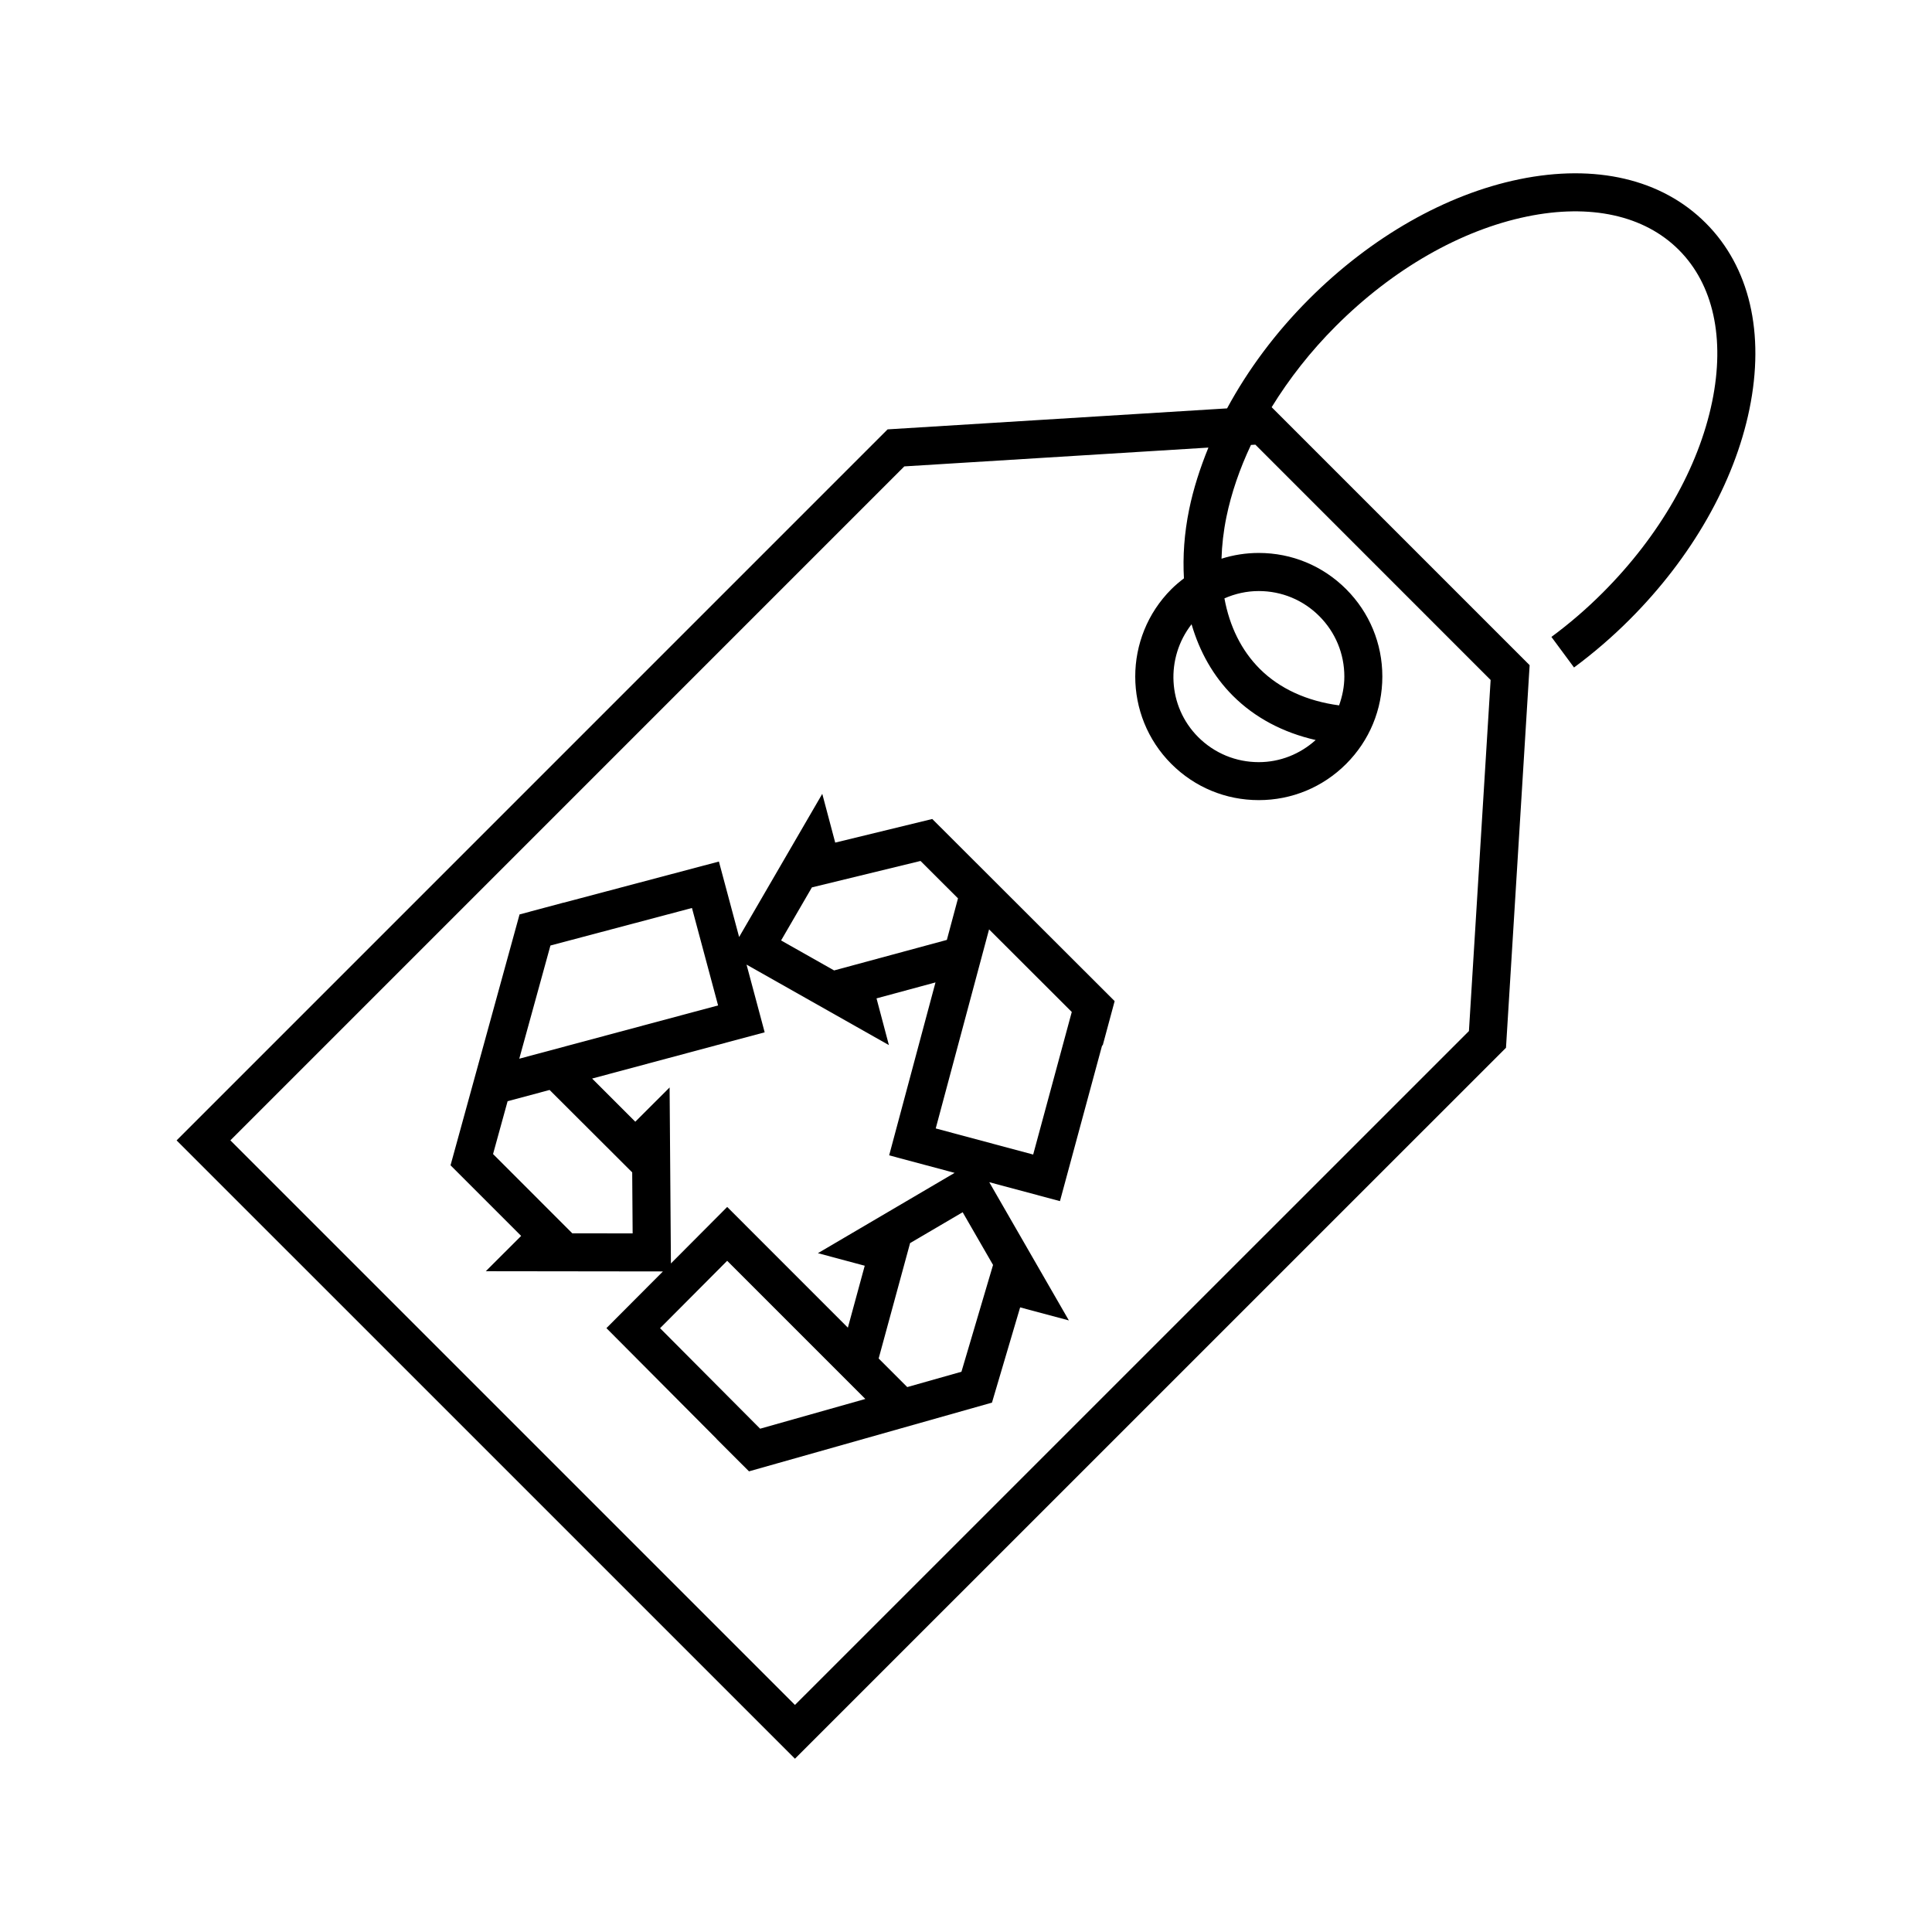
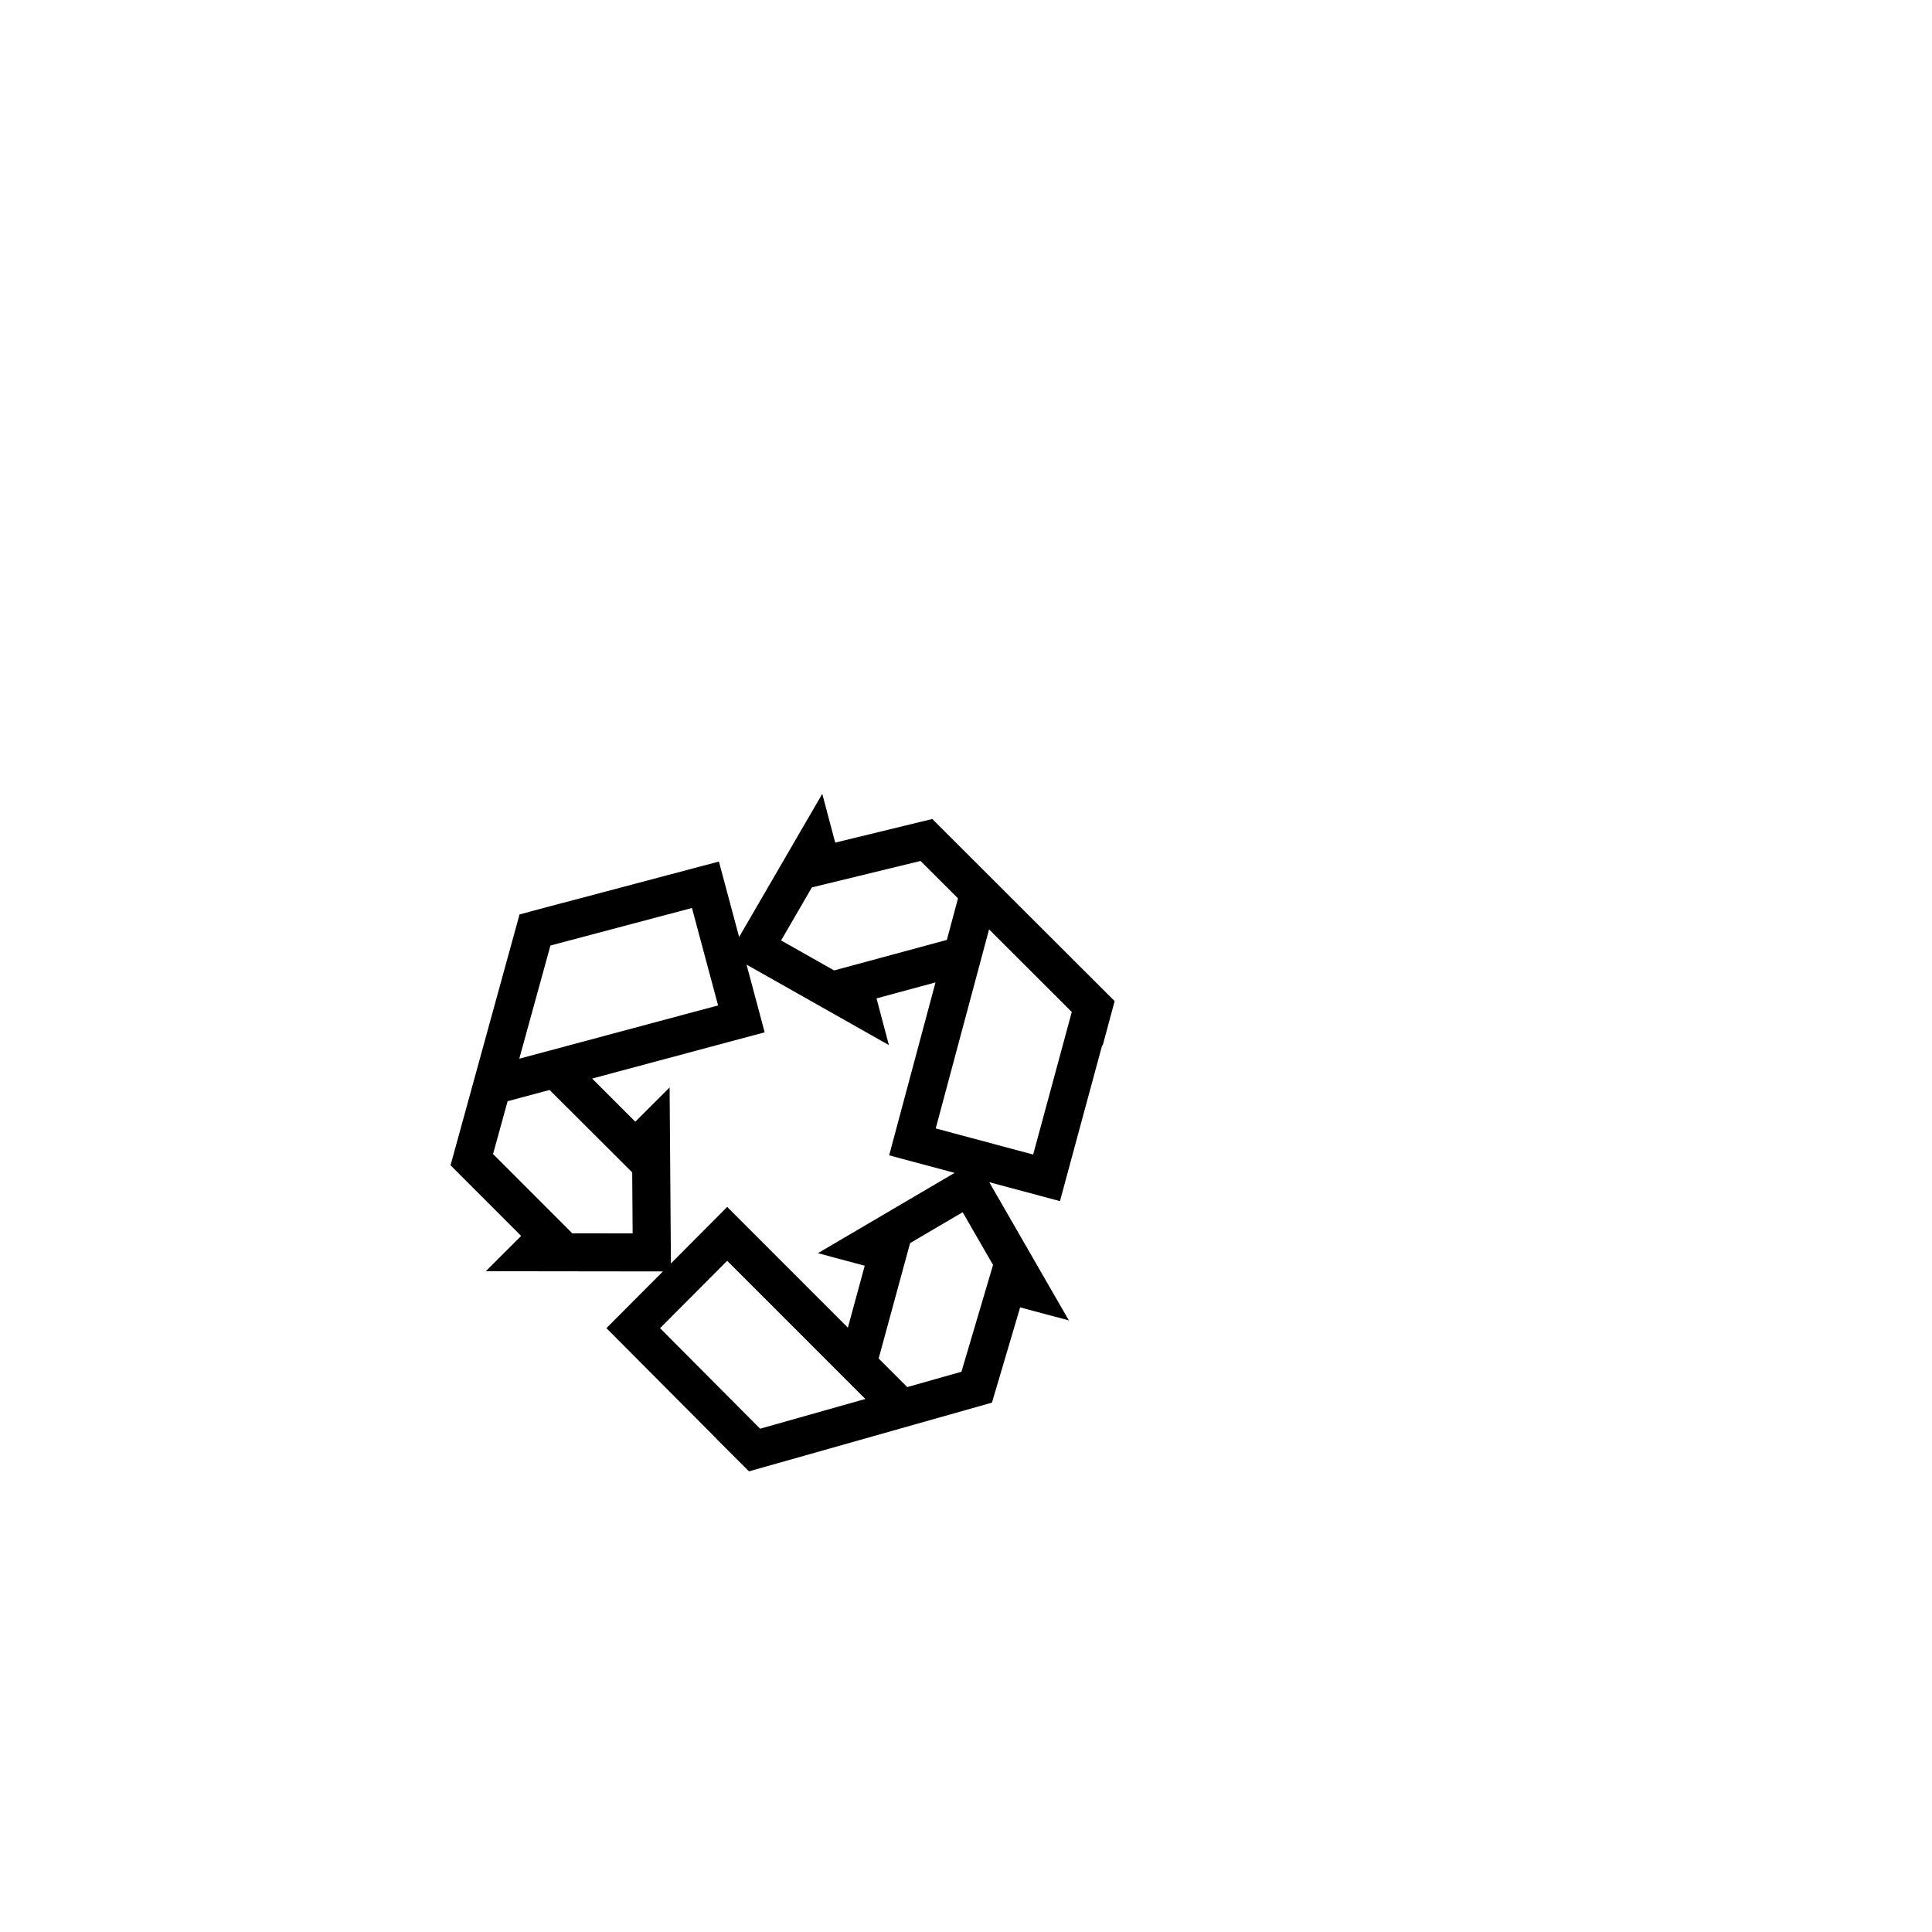
<svg xmlns="http://www.w3.org/2000/svg" fill="#000000" width="800px" height="800px" version="1.1" viewBox="144 144 512 512">
  <g>
    <path d="m365.34 367.3-3.43-12.922-22.035 37.938-5.356-20-41.141 10.906-0.004-0.02-6.238 1.672-2.672 0.711v0.012l-2.777 0.734-18.289 66.484 18.711 18.715-9.367 9.355 46.941 0.059-14.973 15.023 29.191 29.332-0.016 0.02 6.504 6.504 2.102 2.098 64.391-18.211 7.465-25.242 12.914 3.457-21.098-36.633 18.738 5.019 11.18-41.297 0.145 0.039 3.168-11.75-48.332-48.262zm-75.469 27.277 0.316-0.09 37.191-9.859 6.922 25.82-52.688 14.121zm5.797 76.266-21.004-21.008 3.856-14 11.129-2.984 21.891 21.844 0.117 16.168zm16.691-29.574-11.441-11.441 45.727-12.254-4.805-17.941 37.727 21.328-3.281-12.379 15.629-4.231-12.281 45.828 17.348 4.644-36.23 21.285 12.41 3.324-4.469 16.414-31.98-31.992-14.914 14.977-0.348-46.645zm33.082 81.352-26.516-26.637 17.785-17.859 36.613 36.617zm61.727-43.395-8.375 28.301-14.363 4.066-7.578-7.578 8.332-30.582 13.93-8.176zm20.863-67.043-10.23 37.785-25.824-6.918 14.137-52.754zm-33.105-19.094-29.875 8.086-14.055-7.945 8.168-14.062 28.781-7.004 9.934 9.914z" />
-     <path d="m596.02 203.09c-11.621-11.633-29.176-15.738-49.398-11.582-19.461 4.004-39.25 15.285-55.715 31.754-8.879 8.879-16.188 18.727-21.719 28.965l-89.965 5.562-188.42 188.43 163.87 163.86 188.43-188.41 6.266-101.39-68.367-68.367c4.644-7.547 10.332-14.828 17.035-21.523 15.094-15.094 33.07-25.398 50.629-29.008 16.797-3.461 31.086-0.316 40.234 8.836 9.16 9.152 12.297 23.449 8.836 40.238-3.613 17.551-13.914 35.535-29.008 50.629-4.231 4.238-8.805 8.176-13.586 11.707l5.992 8.102c5.184-3.836 10.137-8.098 14.723-12.691 16.473-16.469 27.75-36.254 31.754-55.723 4.16-20.219 0.047-37.762-11.586-49.387zm-56.988 121.11-5.75 93.039-178.61 178.59-149.62-149.62 178.6-178.61 80.59-4.984c-2.211 5.426-3.977 10.902-5.098 16.359-1.32 6.418-1.715 12.52-1.387 18.293-1.16 0.887-2.281 1.824-3.336 2.871-12.762 12.766-12.762 33.539 0 46.309 6.191 6.188 14.414 9.594 23.164 9.594s16.965-3.41 23.156-9.594c6.191-6.191 9.594-14.41 9.594-23.16s-3.414-16.969-9.594-23.156c-6.191-6.188-14.402-9.594-23.156-9.594-3.406 0-6.723 0.527-9.871 1.523 0.105-3.543 0.516-7.227 1.301-11.059 1.309-6.363 3.523-12.777 6.504-19.09l1.168-0.07zm-68.305 4.184c5.805 5.809 13.316 9.773 21.941 11.73-4.16 3.742-9.445 5.863-15.086 5.863-6.062 0-11.75-2.359-16.043-6.637-8.156-8.168-8.691-21.016-1.762-29.906 2.133 7.293 5.746 13.742 10.949 18.949zm-2.238-25.809c2.836-1.246 5.906-1.941 9.105-1.941 6.051 0 11.75 2.359 16.031 6.644 4.281 4.281 6.641 9.969 6.641 16.027 0 2.648-0.527 5.199-1.395 7.629-8.453-1.129-15.723-4.394-21.008-9.672-4.894-4.887-8.012-11.277-9.375-18.688z" />
  </g>
</svg>